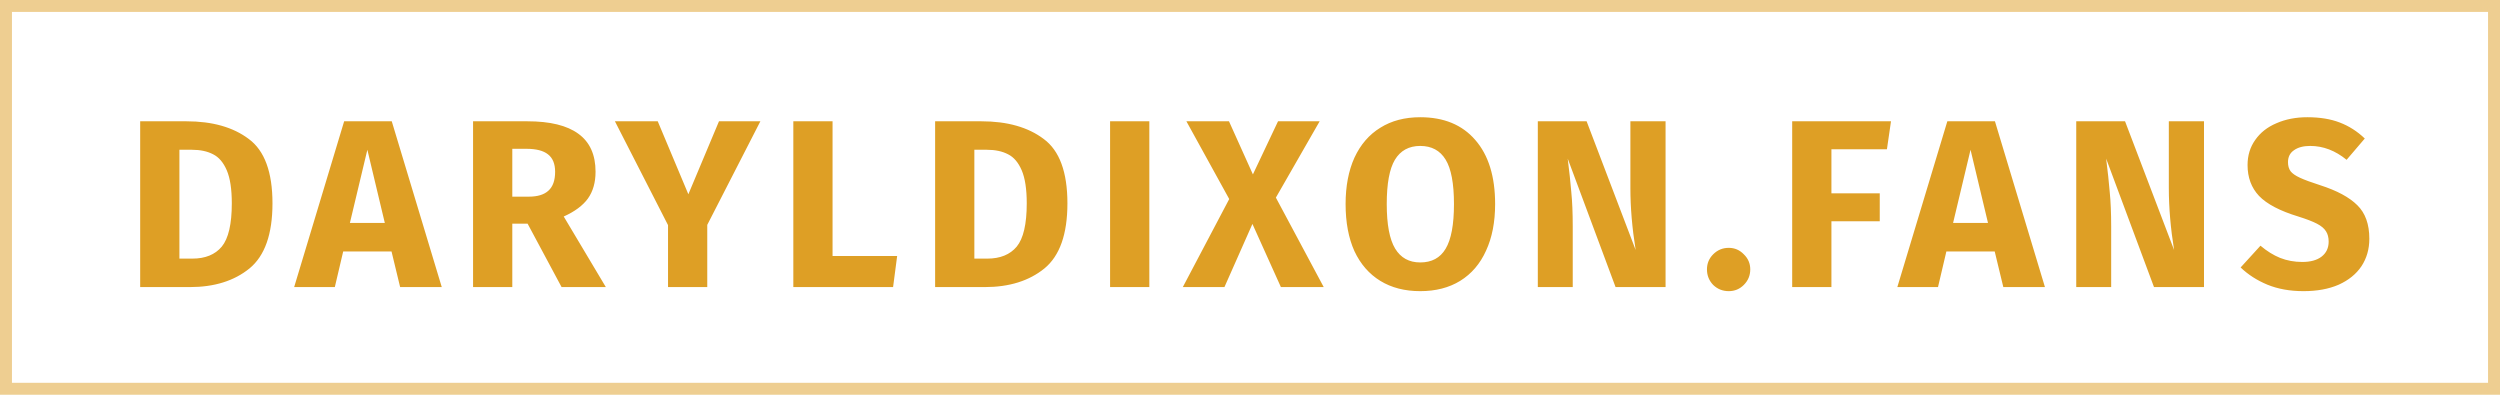
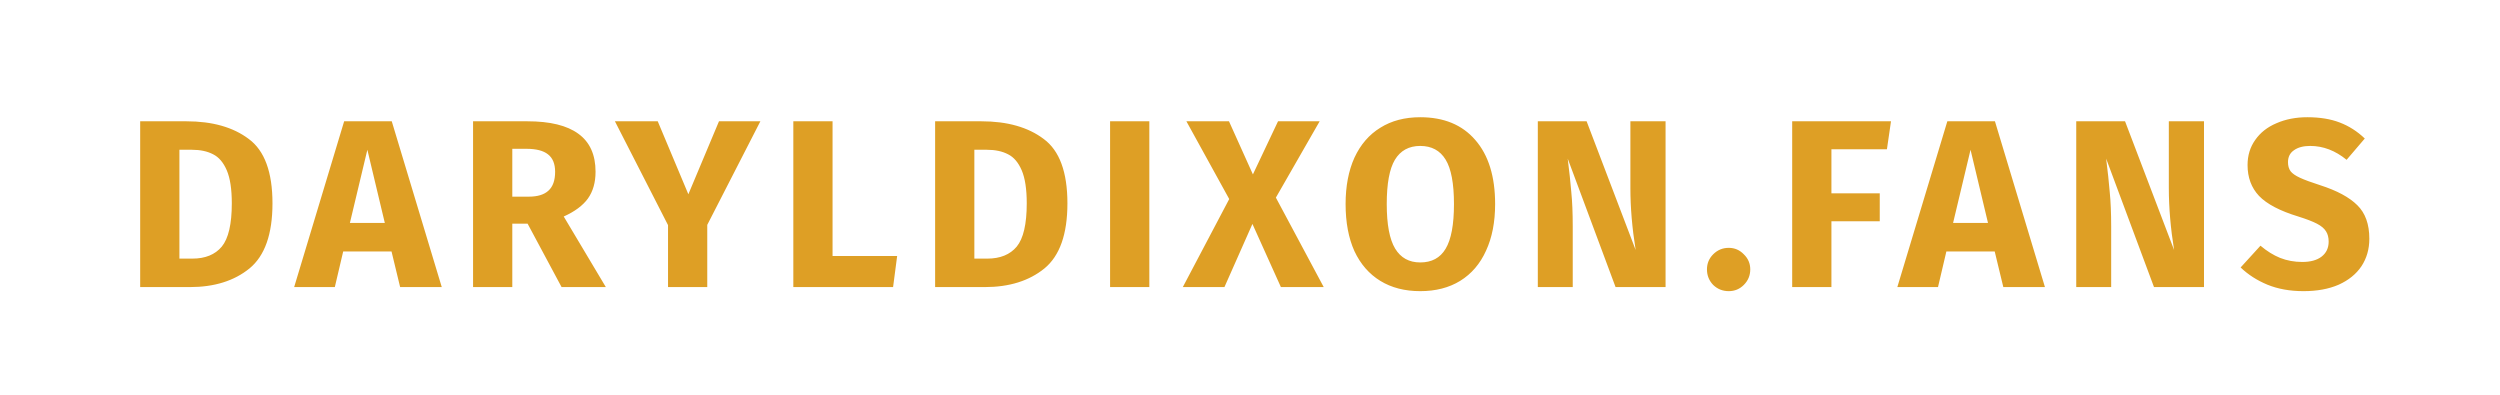
<svg xmlns="http://www.w3.org/2000/svg" width="209" height="33" viewBox="0 0 209 33" fill="none">
  <path d="M15.579 10.14C17.753 10.14 19.492 10.633 20.799 11.62C22.119 12.593 22.779 14.387 22.779 17C22.779 19.573 22.139 21.387 20.859 22.44C19.579 23.48 17.919 24 15.879 24H11.719V10.14H15.579ZM14.999 12.52V21.62H16.079C17.159 21.62 17.979 21.287 18.539 20.62C19.099 19.94 19.379 18.733 19.379 17C19.379 15.813 19.239 14.893 18.959 14.24C18.679 13.587 18.299 13.14 17.819 12.9C17.339 12.647 16.746 12.52 16.039 12.52H14.999ZM33.451 24L32.731 21.02H28.691L27.991 24H24.591L28.771 10.14H32.751L36.931 24H33.451ZM29.251 18.64H32.171L30.711 12.52L29.251 18.64ZM44.108 18.7H42.828V24H39.548V10.14H44.088C45.981 10.14 47.401 10.487 48.348 11.18C49.308 11.873 49.788 12.933 49.788 14.36C49.788 15.253 49.575 16 49.148 16.6C48.721 17.187 48.048 17.687 47.128 18.1L50.648 24H46.948L44.108 18.7ZM42.828 16.44H44.208C44.941 16.44 45.488 16.273 45.848 15.94C46.221 15.607 46.408 15.08 46.408 14.36C46.408 13.693 46.208 13.207 45.808 12.9C45.421 12.593 44.821 12.44 44.008 12.44H42.828V16.44ZM63.567 10.14L59.127 18.8V24H55.847V18.82L51.407 10.14H54.987L57.547 16.24L60.107 10.14H63.567ZM69.602 10.14V21.4H75.002L74.662 24H66.322V10.14H69.602ZM82.036 10.14C84.21 10.14 85.95 10.633 87.256 11.62C88.576 12.593 89.236 14.387 89.236 17C89.236 19.573 88.596 21.387 87.316 22.44C86.036 23.48 84.376 24 82.336 24H78.176V10.14H82.036ZM81.456 12.52V21.62H82.536C83.616 21.62 84.436 21.287 84.996 20.62C85.556 19.94 85.836 18.733 85.836 17C85.836 15.813 85.696 14.893 85.416 14.24C85.136 13.587 84.756 13.14 84.276 12.9C83.796 12.647 83.203 12.52 82.496 12.52H81.456ZM96.084 10.14V24H92.803V10.14H96.084ZM106.663 16.52L110.663 24H107.083L104.703 18.72L102.363 24H98.883L102.763 16.64L99.183 10.14H102.743L104.743 14.58L106.843 10.14H110.323L106.663 16.52ZM118.732 9.8C120.706 9.8 122.239 10.433 123.332 11.7C124.439 12.967 124.992 14.753 124.992 17.06C124.992 18.567 124.739 19.867 124.232 20.96C123.739 22.053 123.019 22.893 122.072 23.48C121.139 24.053 120.026 24.34 118.732 24.34C117.439 24.34 116.326 24.053 115.392 23.48C114.459 22.907 113.739 22.08 113.232 21C112.739 19.907 112.492 18.593 112.492 17.06C112.492 15.567 112.739 14.273 113.232 13.18C113.739 12.087 114.459 11.253 115.392 10.68C116.326 10.093 117.439 9.8 118.732 9.8ZM118.732 12.2C117.786 12.2 117.079 12.587 116.612 13.36C116.159 14.12 115.932 15.353 115.932 17.06C115.932 18.767 116.166 20.007 116.632 20.78C117.099 21.553 117.799 21.94 118.732 21.94C119.692 21.94 120.399 21.56 120.852 20.8C121.319 20.027 121.552 18.78 121.552 17.06C121.552 15.34 121.319 14.1 120.852 13.34C120.386 12.58 119.679 12.2 118.732 12.2ZM139.241 24H135.061L131.061 13.26C131.194 14.313 131.294 15.247 131.361 16.06C131.441 16.86 131.481 17.813 131.481 18.92V24H128.561V10.14H132.641L136.741 20.9C136.447 19.073 136.301 17.353 136.301 15.74V10.14H139.241V24ZM144.522 20.72C145.016 20.72 145.436 20.9 145.782 21.26C146.142 21.607 146.322 22.027 146.322 22.52C146.322 23.027 146.142 23.46 145.782 23.82C145.436 24.167 145.016 24.34 144.522 24.34C144.016 24.34 143.582 24.167 143.222 23.82C142.876 23.46 142.702 23.027 142.702 22.52C142.702 22.027 142.876 21.607 143.222 21.26C143.582 20.9 144.016 20.72 144.522 20.72ZM149.827 24V10.14H158.087L157.747 12.48H153.107V16.16H157.147V18.5H153.107V24H149.827ZM167.477 24L166.757 21.02H162.717L162.017 24H158.617L162.797 10.14H166.777L170.957 24H167.477ZM163.277 18.64H166.197L164.737 12.52L163.277 18.64ZM184.254 24H180.074L176.074 13.26C176.207 14.313 176.307 15.247 176.374 16.06C176.454 16.86 176.494 17.813 176.494 18.92V24H173.574V10.14H177.654L181.754 20.9C181.461 19.073 181.314 17.353 181.314 15.74V10.14H184.254V24ZM192.896 9.8C193.936 9.8 194.836 9.947 195.596 10.24C196.369 10.533 197.069 10.98 197.696 11.58L196.176 13.36C195.229 12.587 194.216 12.2 193.136 12.2C192.562 12.2 192.109 12.32 191.776 12.56C191.442 12.787 191.276 13.12 191.276 13.56C191.276 13.867 191.349 14.12 191.496 14.32C191.642 14.507 191.902 14.687 192.276 14.86C192.649 15.033 193.209 15.24 193.956 15.48C195.369 15.933 196.409 16.493 197.076 17.16C197.742 17.813 198.076 18.747 198.076 19.96C198.076 20.827 197.856 21.593 197.416 22.26C196.976 22.913 196.342 23.427 195.516 23.8C194.689 24.16 193.709 24.34 192.576 24.34C191.442 24.34 190.436 24.16 189.556 23.8C188.689 23.44 187.942 22.96 187.316 22.36L188.976 20.54C189.509 20.993 190.056 21.333 190.616 21.56C191.189 21.787 191.809 21.9 192.476 21.9C193.156 21.9 193.689 21.753 194.076 21.46C194.476 21.153 194.676 20.733 194.676 20.2C194.676 19.853 194.602 19.567 194.456 19.34C194.309 19.1 194.056 18.887 193.696 18.7C193.336 18.513 192.816 18.313 192.136 18.1C190.602 17.633 189.509 17.06 188.856 16.38C188.216 15.7 187.896 14.84 187.896 13.8C187.896 13 188.109 12.3 188.536 11.7C188.962 11.087 189.556 10.62 190.316 10.3C191.076 9.967 191.936 9.8 192.896 9.8Z" fill="#DE9F25" />
-   <rect opacity="0.5" x="0.5" y="0.5" width="208" height="32" stroke="#DE9F25" />
</svg>